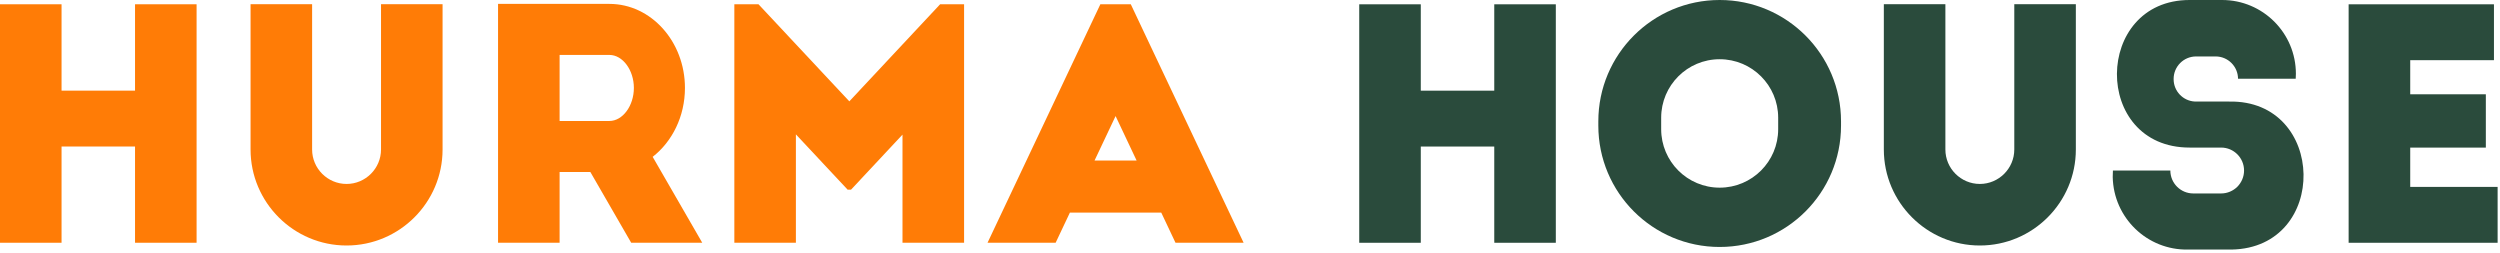
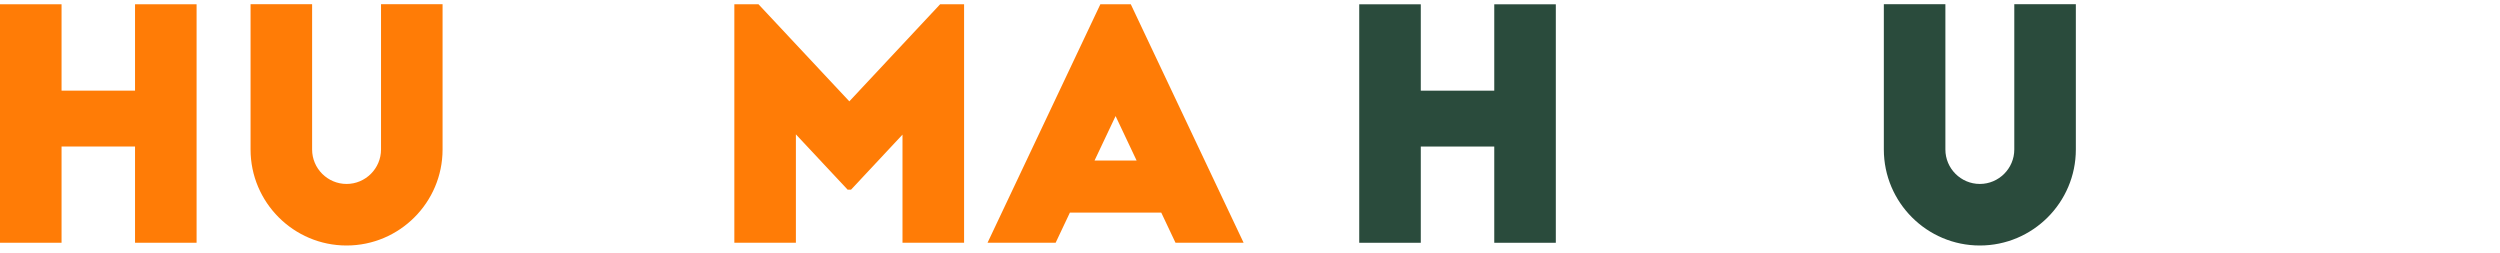
<svg xmlns="http://www.w3.org/2000/svg" width="356" height="36" viewBox="0 0 356 36" fill="none">
-   <path d="M97.537 12.522C97.537 5.922 92.712 0.555 86.78 0.555H70.922V34.561H79.687V24.494H84.067L89.879 34.561H99.996L92.94 22.334C95.719 20.168 97.537 16.576 97.537 12.522ZM86.78 17.227H79.687V7.822H86.78C88.669 7.822 90.264 9.976 90.264 12.522C90.264 15.067 88.669 17.227 86.78 17.227Z" fill="#FF7C06" />
  <path d="M120.944 14.432L108.011 0.609H104.57V34.567H113.335V19.132L120.7 27.007H121.188L128.515 19.17V34.567H137.286V0.609H133.872L120.944 14.432Z" fill="#FF7C06" />
  <path d="M163.707 6.281L161.026 0.609H156.69L154.008 6.281L140.625 34.567H150.323L152.353 30.274H165.362L167.392 34.567H177.09L163.707 6.281ZM155.865 22.855L158.86 16.527L161.851 22.855H155.865Z" fill="#FF7C06" />
  <path d="M19.229 12.907H8.765V0.609H0V34.567H8.765V20.863H19.229V34.567H27.994V0.609H19.229V12.907Z" fill="#FF7C06" />
  <path d="M54.257 21.288C54.257 23.99 52.054 26.194 49.351 26.194C46.648 26.194 44.445 23.99 44.445 21.288V0.594H35.68V21.288C35.68 28.826 41.812 34.959 49.351 34.959C56.889 34.959 63.022 28.826 63.022 21.288V0.594H54.257V21.288Z" fill="#FF7C06" />
  <path d="M212.783 12.911H202.32V0.613H193.555V34.571H202.32V20.867H212.783V34.571H221.548V0.613H212.783V12.911Z" fill="#2A4B3C" />
-   <path d="M343.216 26.615V21.019H353.983V13.427H343.216V8.569H355.139V0.613H343.216H336.144H334.445V34.571H336.144H343.216H355.66V26.615H343.216Z" fill="#2A4B3C" />
  <path d="M286.835 21.288C286.835 23.99 284.632 26.194 281.929 26.194C279.226 26.194 277.023 23.99 277.023 21.288V0.594H268.258V21.288C268.258 28.826 274.391 34.959 281.929 34.959C289.467 34.959 295.6 28.826 295.6 21.288V0.594H286.835V21.288Z" fill="#2A4B3C" />
-   <path d="M317.432 14.458C317.432 14.458 312.629 14.458 312.531 14.458C310.854 14.366 309.524 12.976 309.524 11.278V11.234C309.524 9.47 310.957 8.038 312.721 8.038H315.505C317.263 8.038 318.685 9.46 318.696 11.213H326.908C326.929 10.979 326.935 10.746 326.935 10.507C326.935 4.705 322.229 0 316.428 0H311.798C298.133 0 297.872 21.014 311.798 21.014H316.287C318.088 21.014 319.554 22.479 319.554 24.281C319.554 25.182 319.185 25.996 318.599 26.593C318.002 27.179 317.187 27.548 316.287 27.548H312.325C310.517 27.548 309.058 26.083 309.058 24.281H300.879C300.862 24.525 300.852 25.209 300.852 25.209C300.966 31.027 305.769 35.651 311.581 35.537H317.791C331.696 35.276 331.293 14.192 317.432 14.463V14.458Z" fill="#2A4B3C" />
-   <path d="M244.882 0C235.341 0 227.602 7.734 227.602 17.28V17.888C227.602 27.429 235.335 35.168 244.882 35.168C254.428 35.168 262.162 27.434 262.162 17.888V17.28C262.162 7.739 254.428 0 244.882 0ZM253.213 18.393C253.213 22.995 249.484 26.723 244.882 26.723C240.28 26.723 236.551 22.995 236.551 18.393V16.765C236.551 12.162 240.28 8.434 244.882 8.434C249.484 8.434 253.213 12.162 253.213 16.765V18.393Z" fill="#2A4B3C" />
</svg>